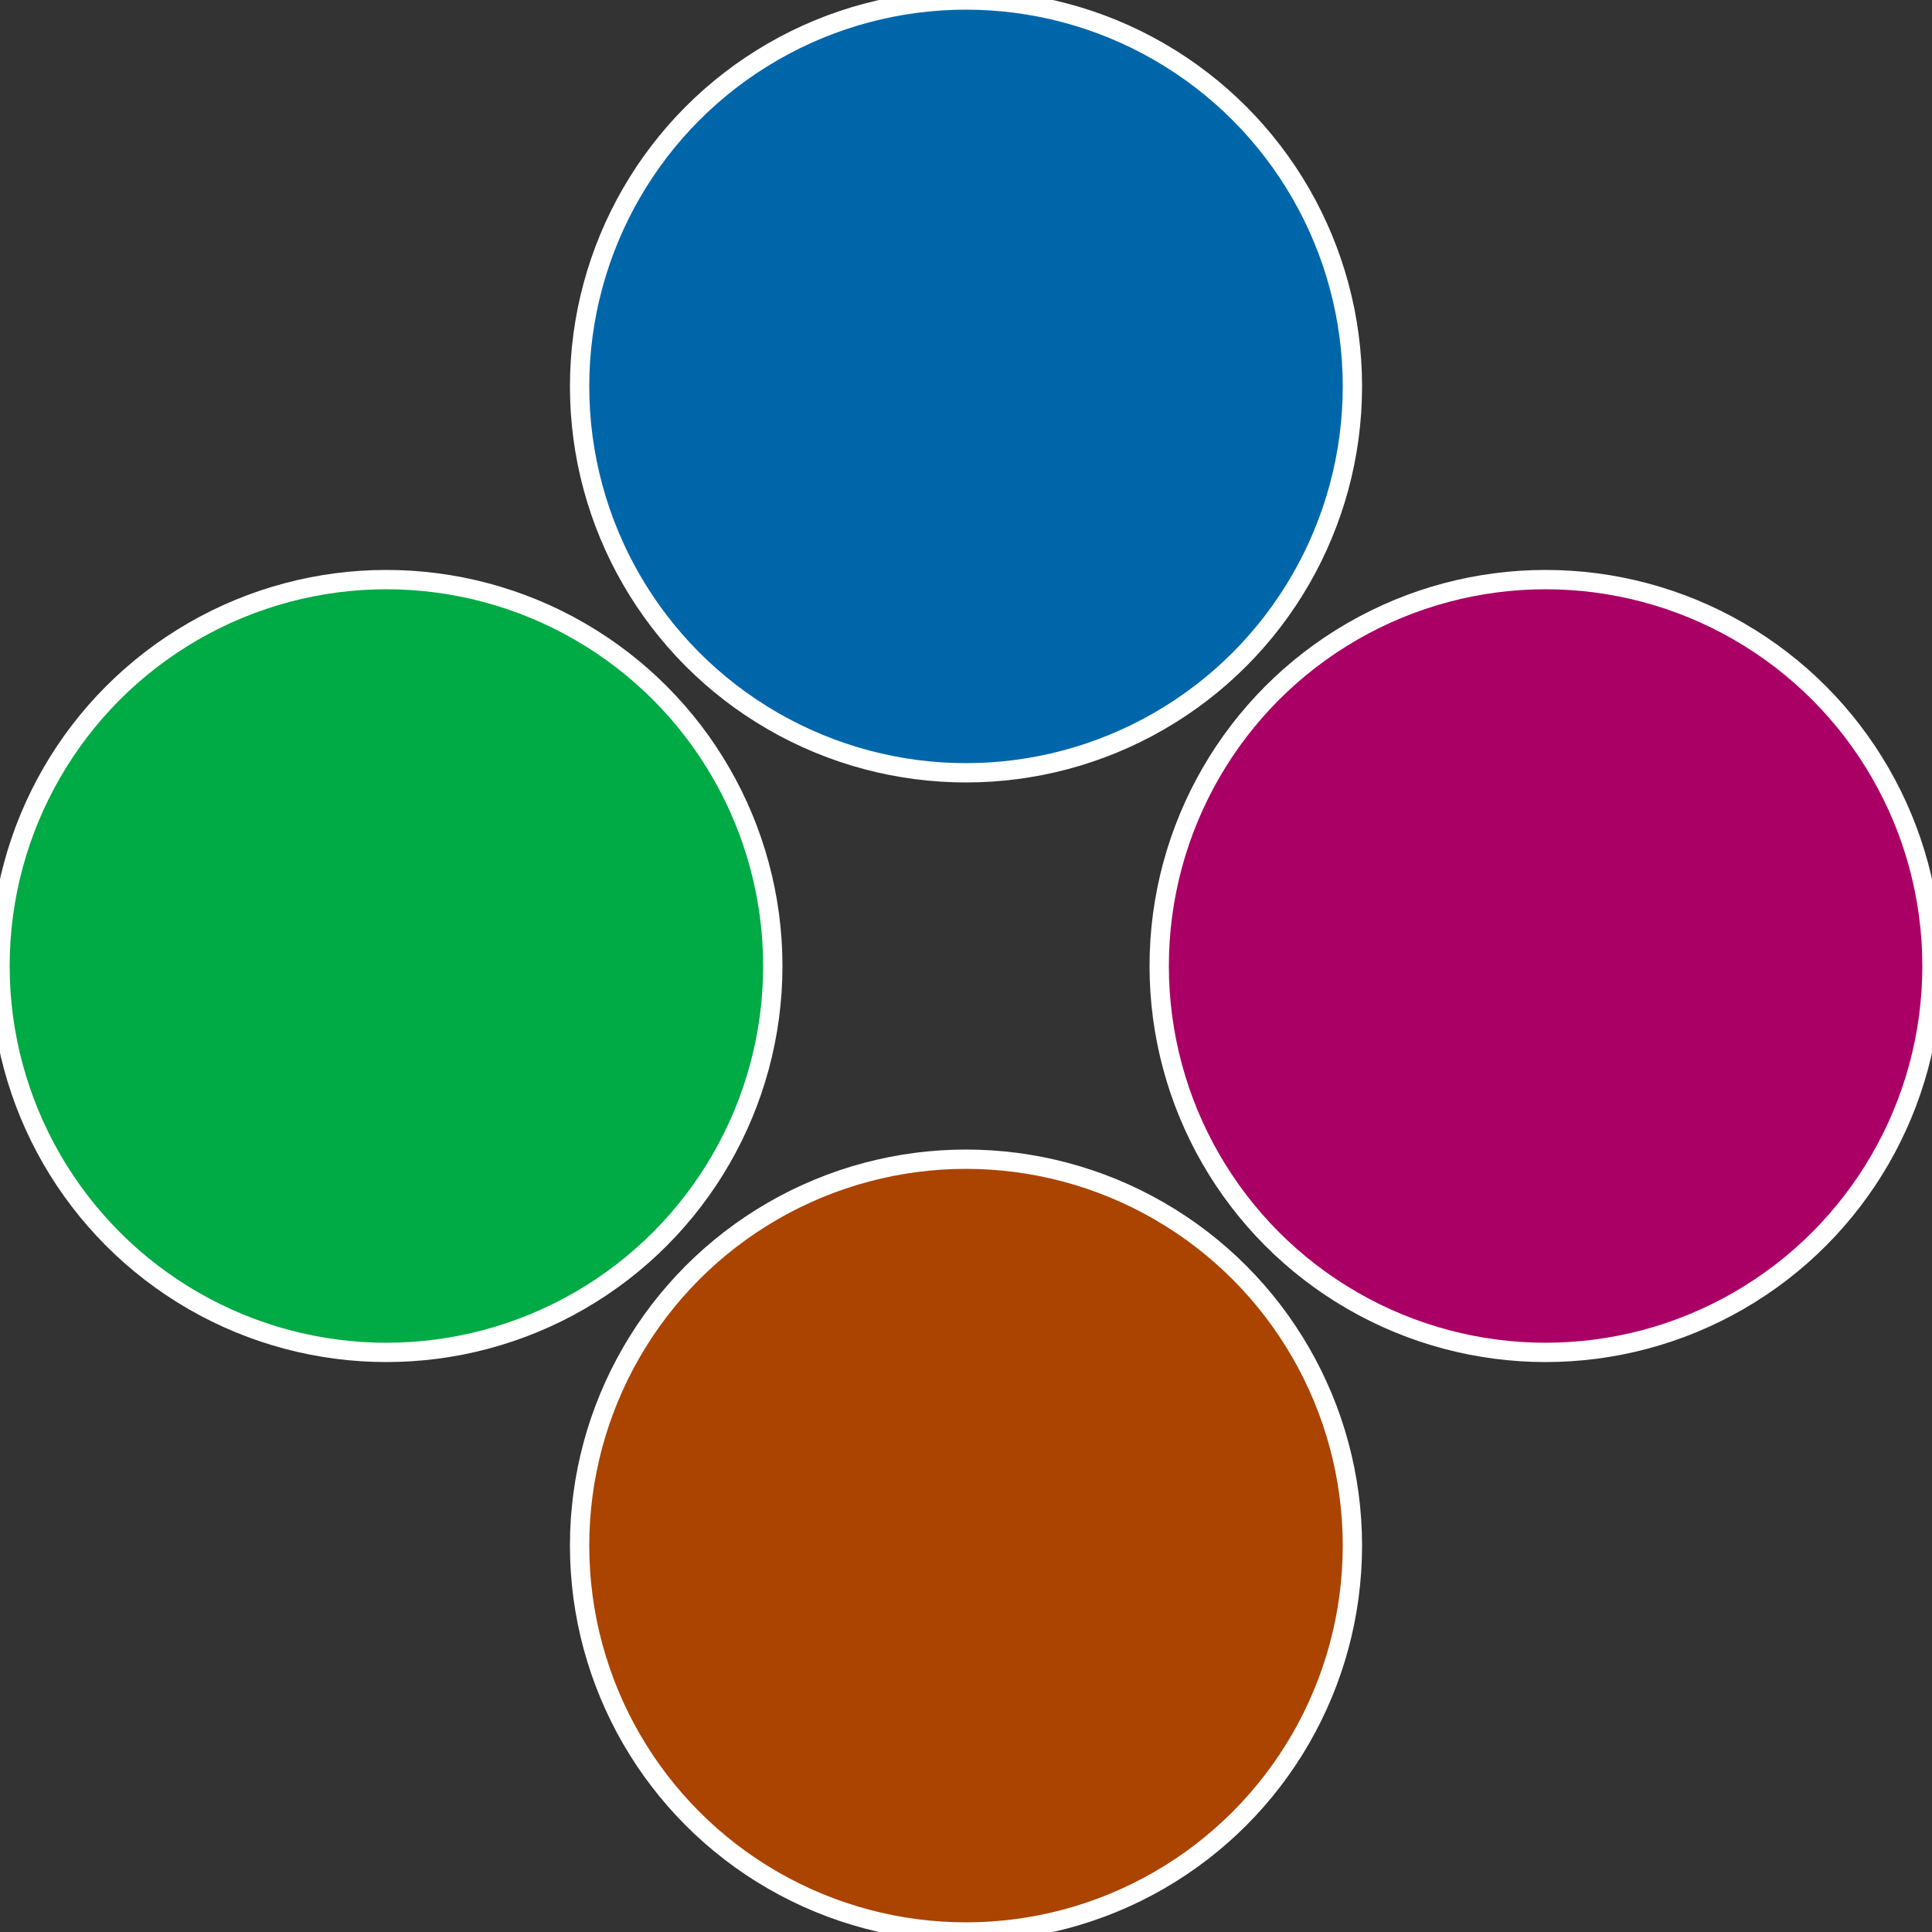
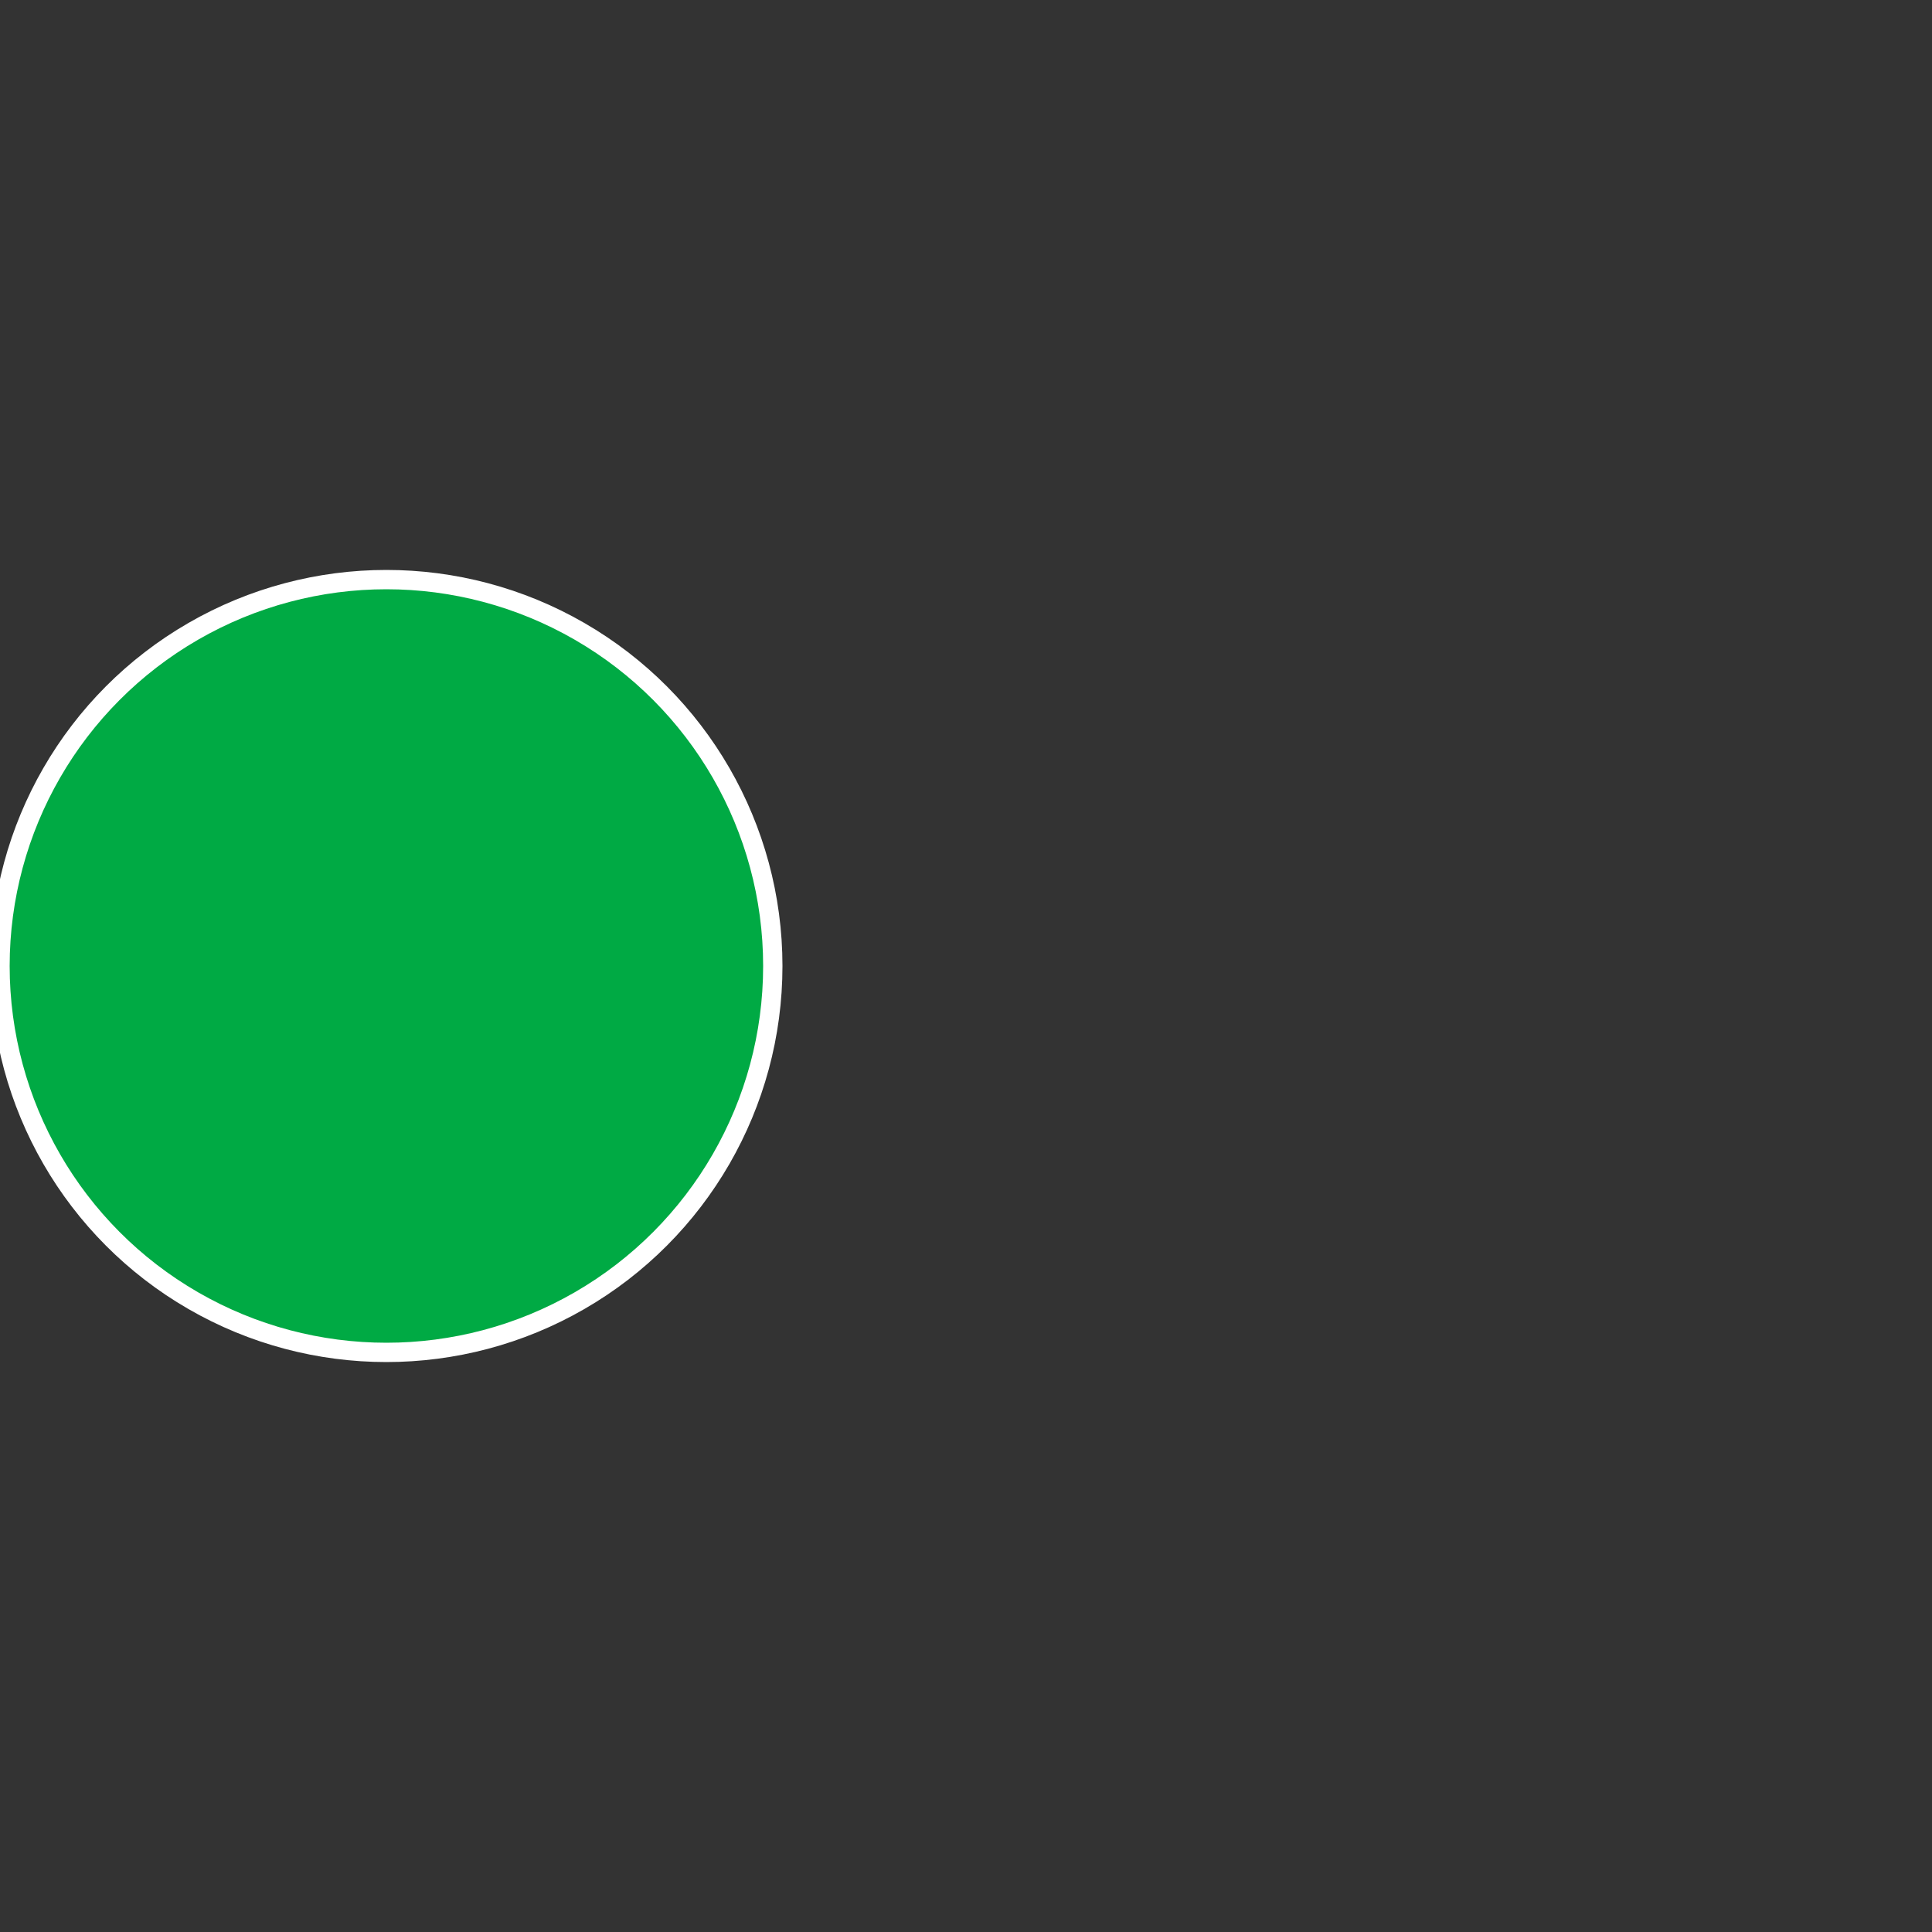
<svg xmlns="http://www.w3.org/2000/svg" width="500" height="500" viewBox="-1 -1 2 2">
  <rect x="-1" y="-1" width="2" height="2" fill="#333333" stroke="none" />
-   <circle cx="0.6" cy="0" r="0.4" fill="#aa0066" stroke="#fff" stroke-width="1%" />
-   <circle cx="3.6739403974421E-17" cy="0.6" r="0.4" fill="#aa4400" stroke="#fff" stroke-width="1%" />
  <circle cx="-0.6" cy="7.3478807948841E-17" r="0.4" fill="#00aa44" stroke="#fff" stroke-width="1%" />
-   <circle cx="-1.1021821192326E-16" cy="-0.6" r="0.4" fill="#0066aa" stroke="#fff" stroke-width="1%" />
</svg>